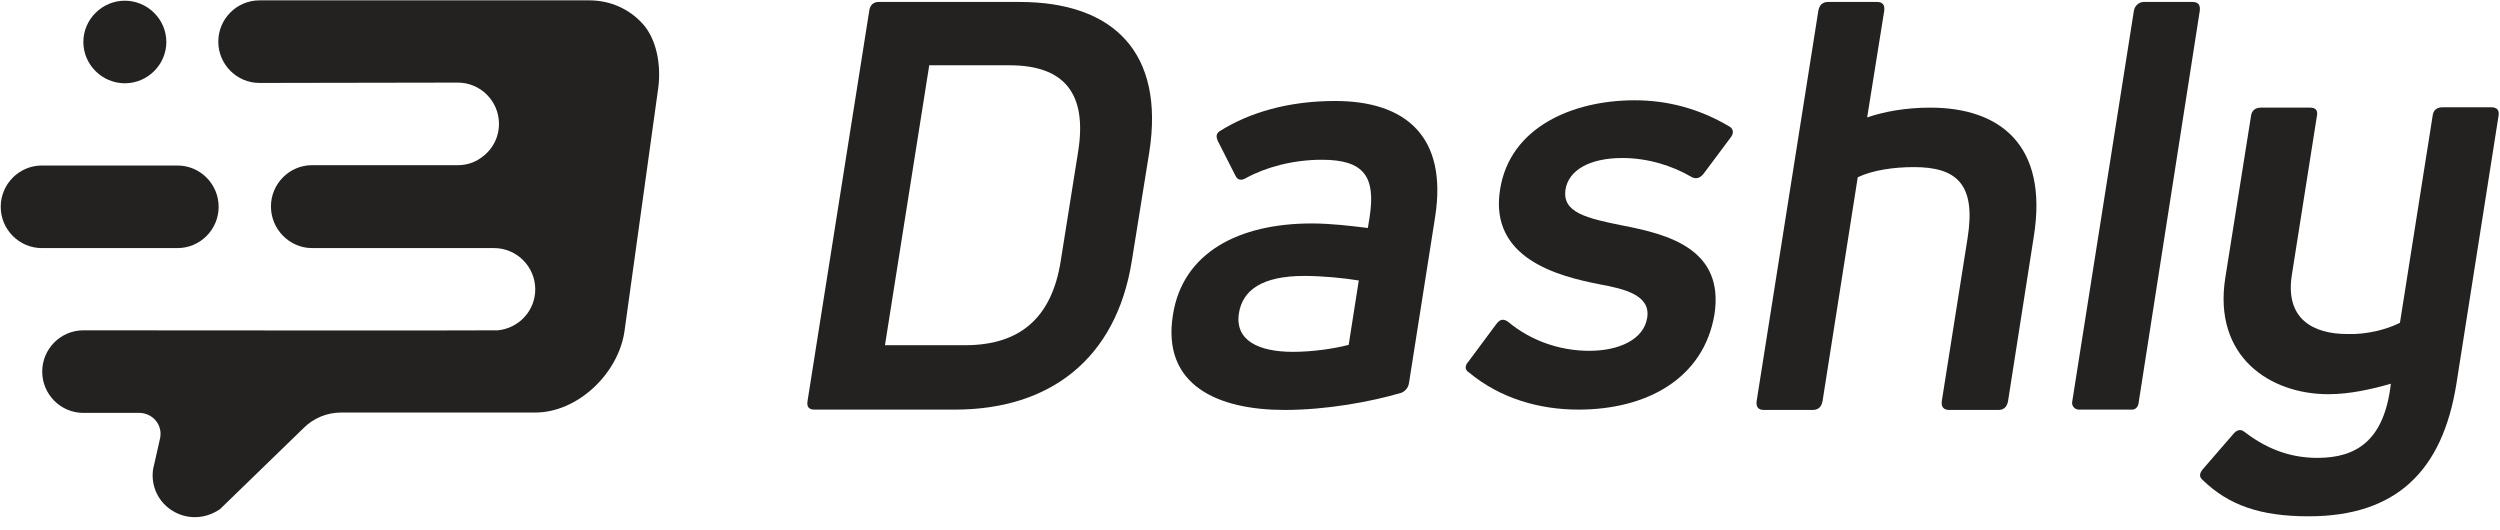
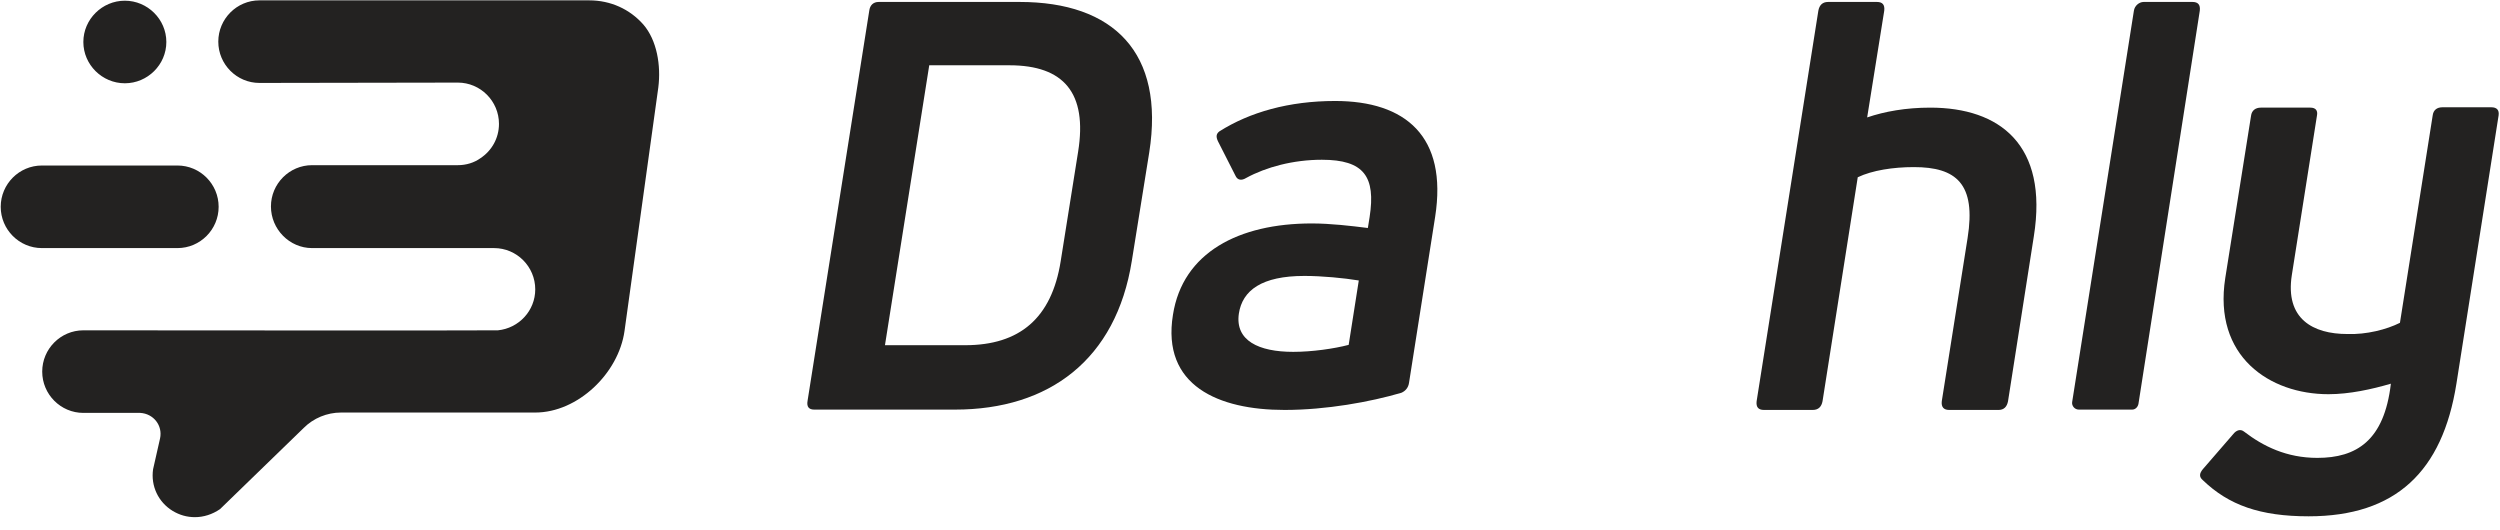
<svg xmlns="http://www.w3.org/2000/svg" width="132" height="28" viewBox="0 0 132 28" fill="none">
  <g clip-path="url(#clip0)">
    <path d="M42.988 21.627C42.712 21.627 42.583 21.479 42.639 21.165L45.897 0.565C45.934 0.269 46.118 0.103 46.394 0.103H53.832C58.803 0.103 61.509 2.782 60.68 8.047L59.76 13.775C58.931 18.985 55.397 21.627 50.426 21.627H42.988ZM46.726 18.227H50.96C53.832 18.227 55.526 16.805 56.004 13.793L56.925 8.01C57.422 4.907 56.17 3.447 53.298 3.447H49.064L46.726 18.227Z" fill="#232221" />
    <path d="M70.493 5.332C74.211 5.332 76.439 7.198 75.776 11.447L74.395 20.222C74.359 20.462 74.211 20.647 73.99 20.74C72.352 21.22 70.032 21.645 67.823 21.645C64.344 21.645 61.324 20.37 61.932 16.62C62.447 13.331 65.411 11.798 69.259 11.798C70.253 11.798 71.339 11.927 72.223 12.038L72.315 11.465C72.647 9.322 72.02 8.435 69.793 8.435C68.283 8.435 66.847 8.823 65.798 9.396C65.559 9.544 65.338 9.525 65.227 9.267L64.307 7.456C64.196 7.216 64.215 7.068 64.38 6.939C65.982 5.923 68.062 5.332 70.493 5.332ZM68.283 18.578C69.277 18.578 70.437 18.412 71.21 18.209L71.744 14.809C70.953 14.68 69.811 14.569 68.872 14.569C66.626 14.569 65.595 15.326 65.411 16.564C65.209 17.987 66.461 18.578 68.283 18.578Z" fill="#232221" />
-     <path fill-rule="evenodd" clip-rule="evenodd" d="M83.343 21.627C81.3 21.627 79.238 21.054 77.563 19.668C77.323 19.52 77.342 19.299 77.544 19.077L78.999 17.119C79.201 16.841 79.385 16.823 79.624 16.989C80.821 17.987 82.349 18.523 83.914 18.523C85.479 18.523 86.786 17.931 86.97 16.786C87.173 15.585 85.773 15.253 84.466 15.012C82.294 14.588 78.63 13.664 79.201 10.024C79.717 6.68 83.086 5.295 86.307 5.295C88.019 5.295 89.695 5.72 91.315 6.68C91.536 6.81 91.554 7.05 91.37 7.271L89.934 9.193C89.75 9.415 89.529 9.47 89.308 9.341C88.296 8.749 87.007 8.343 85.663 8.343C83.896 8.343 82.828 9.008 82.662 9.987C82.46 11.225 83.767 11.521 85.681 11.909C88.075 12.37 91.057 13.146 90.523 16.601C89.953 20.001 86.933 21.627 83.343 21.627Z" fill="#232221" />
    <path fill-rule="evenodd" clip-rule="evenodd" d="M101.918 5.683C105.582 5.683 108.159 7.641 107.386 12.481L106.024 21.183C105.969 21.479 105.803 21.645 105.527 21.645H102.913C102.636 21.645 102.489 21.497 102.526 21.183L103.888 12.574C104.349 9.692 103.281 8.823 101.053 8.823C99.967 8.823 98.862 8.99 98.089 9.359L96.23 21.183C96.174 21.479 96.009 21.645 95.714 21.645H93.137C92.842 21.645 92.713 21.497 92.75 21.183L96.009 0.565C96.064 0.269 96.23 0.103 96.524 0.103H99.102C99.396 0.103 99.525 0.251 99.488 0.565L98.586 6.2C99.507 5.886 100.63 5.683 101.918 5.683Z" fill="#232221" />
    <path fill-rule="evenodd" clip-rule="evenodd" d="M109.411 21.22L112.67 0.565C112.707 0.306 112.946 0.103 113.185 0.103H115.763C116.057 0.103 116.186 0.251 116.149 0.565L112.909 21.331C112.872 21.497 112.744 21.627 112.578 21.627H109.761C109.54 21.627 109.375 21.423 109.411 21.22Z" fill="#232221" />
    <path fill-rule="evenodd" clip-rule="evenodd" d="M128.447 6.089C128.484 5.812 128.668 5.664 128.963 5.664H131.54C131.835 5.664 131.964 5.812 131.927 6.089L129.699 20.259C128.963 24.896 126.496 27.261 121.894 27.261C119.335 27.261 117.678 26.67 116.315 25.358C116.094 25.174 116.131 24.989 116.315 24.767L117.899 22.938C118.083 22.698 118.304 22.643 118.488 22.79C119.5 23.566 120.734 24.176 122.354 24.176C124.416 24.176 125.888 23.271 126.238 20.259C125.226 20.555 124.047 20.814 122.943 20.814C119.832 20.814 116.849 18.818 117.494 14.68L118.856 6.108C118.893 5.83 119.095 5.683 119.371 5.683H121.986C122.262 5.683 122.391 5.83 122.335 6.108L121.01 14.514C120.642 16.841 122.133 17.636 123.937 17.636C124.95 17.673 126.017 17.396 126.717 17.045L128.447 6.089Z" fill="#232221" />
    <path d="M11.544 10.919C11.544 9.718 10.569 8.739 9.372 8.739H2.21C1.014 8.739 0.038 9.718 0.038 10.919C0.038 12.12 1.014 13.099 2.21 13.099H9.372C10.569 13.099 11.544 12.12 11.544 10.919ZM33.968 1.294C33.25 0.481 32.237 0.019 31.114 0.019H13.698C12.502 0.019 11.526 0.998 11.526 2.199C11.526 3.4 12.502 4.379 13.698 4.379L24.174 4.361C25.37 4.361 26.346 5.34 26.346 6.541C26.346 7.298 25.959 7.963 25.37 8.351C25.039 8.591 24.616 8.721 24.174 8.721H16.478C15.282 8.721 14.306 9.7 14.306 10.901C14.306 12.101 15.282 13.099 16.478 13.099H26.088C27.285 13.099 28.261 14.078 28.261 15.279C28.261 16.406 27.395 17.33 26.291 17.441C26.217 17.459 4.401 17.441 4.401 17.441C3.205 17.441 2.229 18.42 2.229 19.621C2.229 20.822 3.205 21.801 4.401 21.801H7.402C8.102 21.838 8.599 22.466 8.451 23.149L8.083 24.775C7.954 25.662 8.359 26.512 9.114 26.974C9.482 27.195 9.869 27.306 10.293 27.306C10.753 27.306 11.213 27.159 11.618 26.881L16.036 22.595C16.552 22.078 17.27 21.782 18.006 21.782H28.261C30.507 21.782 32.661 19.713 32.974 17.478L34.759 4.619C34.907 3.455 34.686 2.125 33.968 1.294ZM8.783 2.217C8.783 1.017 7.789 0.037 6.592 0.037C5.395 0.037 4.401 1.017 4.401 2.217C4.401 3.418 5.395 4.397 6.592 4.397C7.789 4.397 8.783 3.418 8.783 2.217Z" fill="#232221" />
  </g>
  <defs>
    <clipPath id="clip0">
      <rect width="132" height="27.343" fill="white" />
    </clipPath>
  </defs>
</svg>